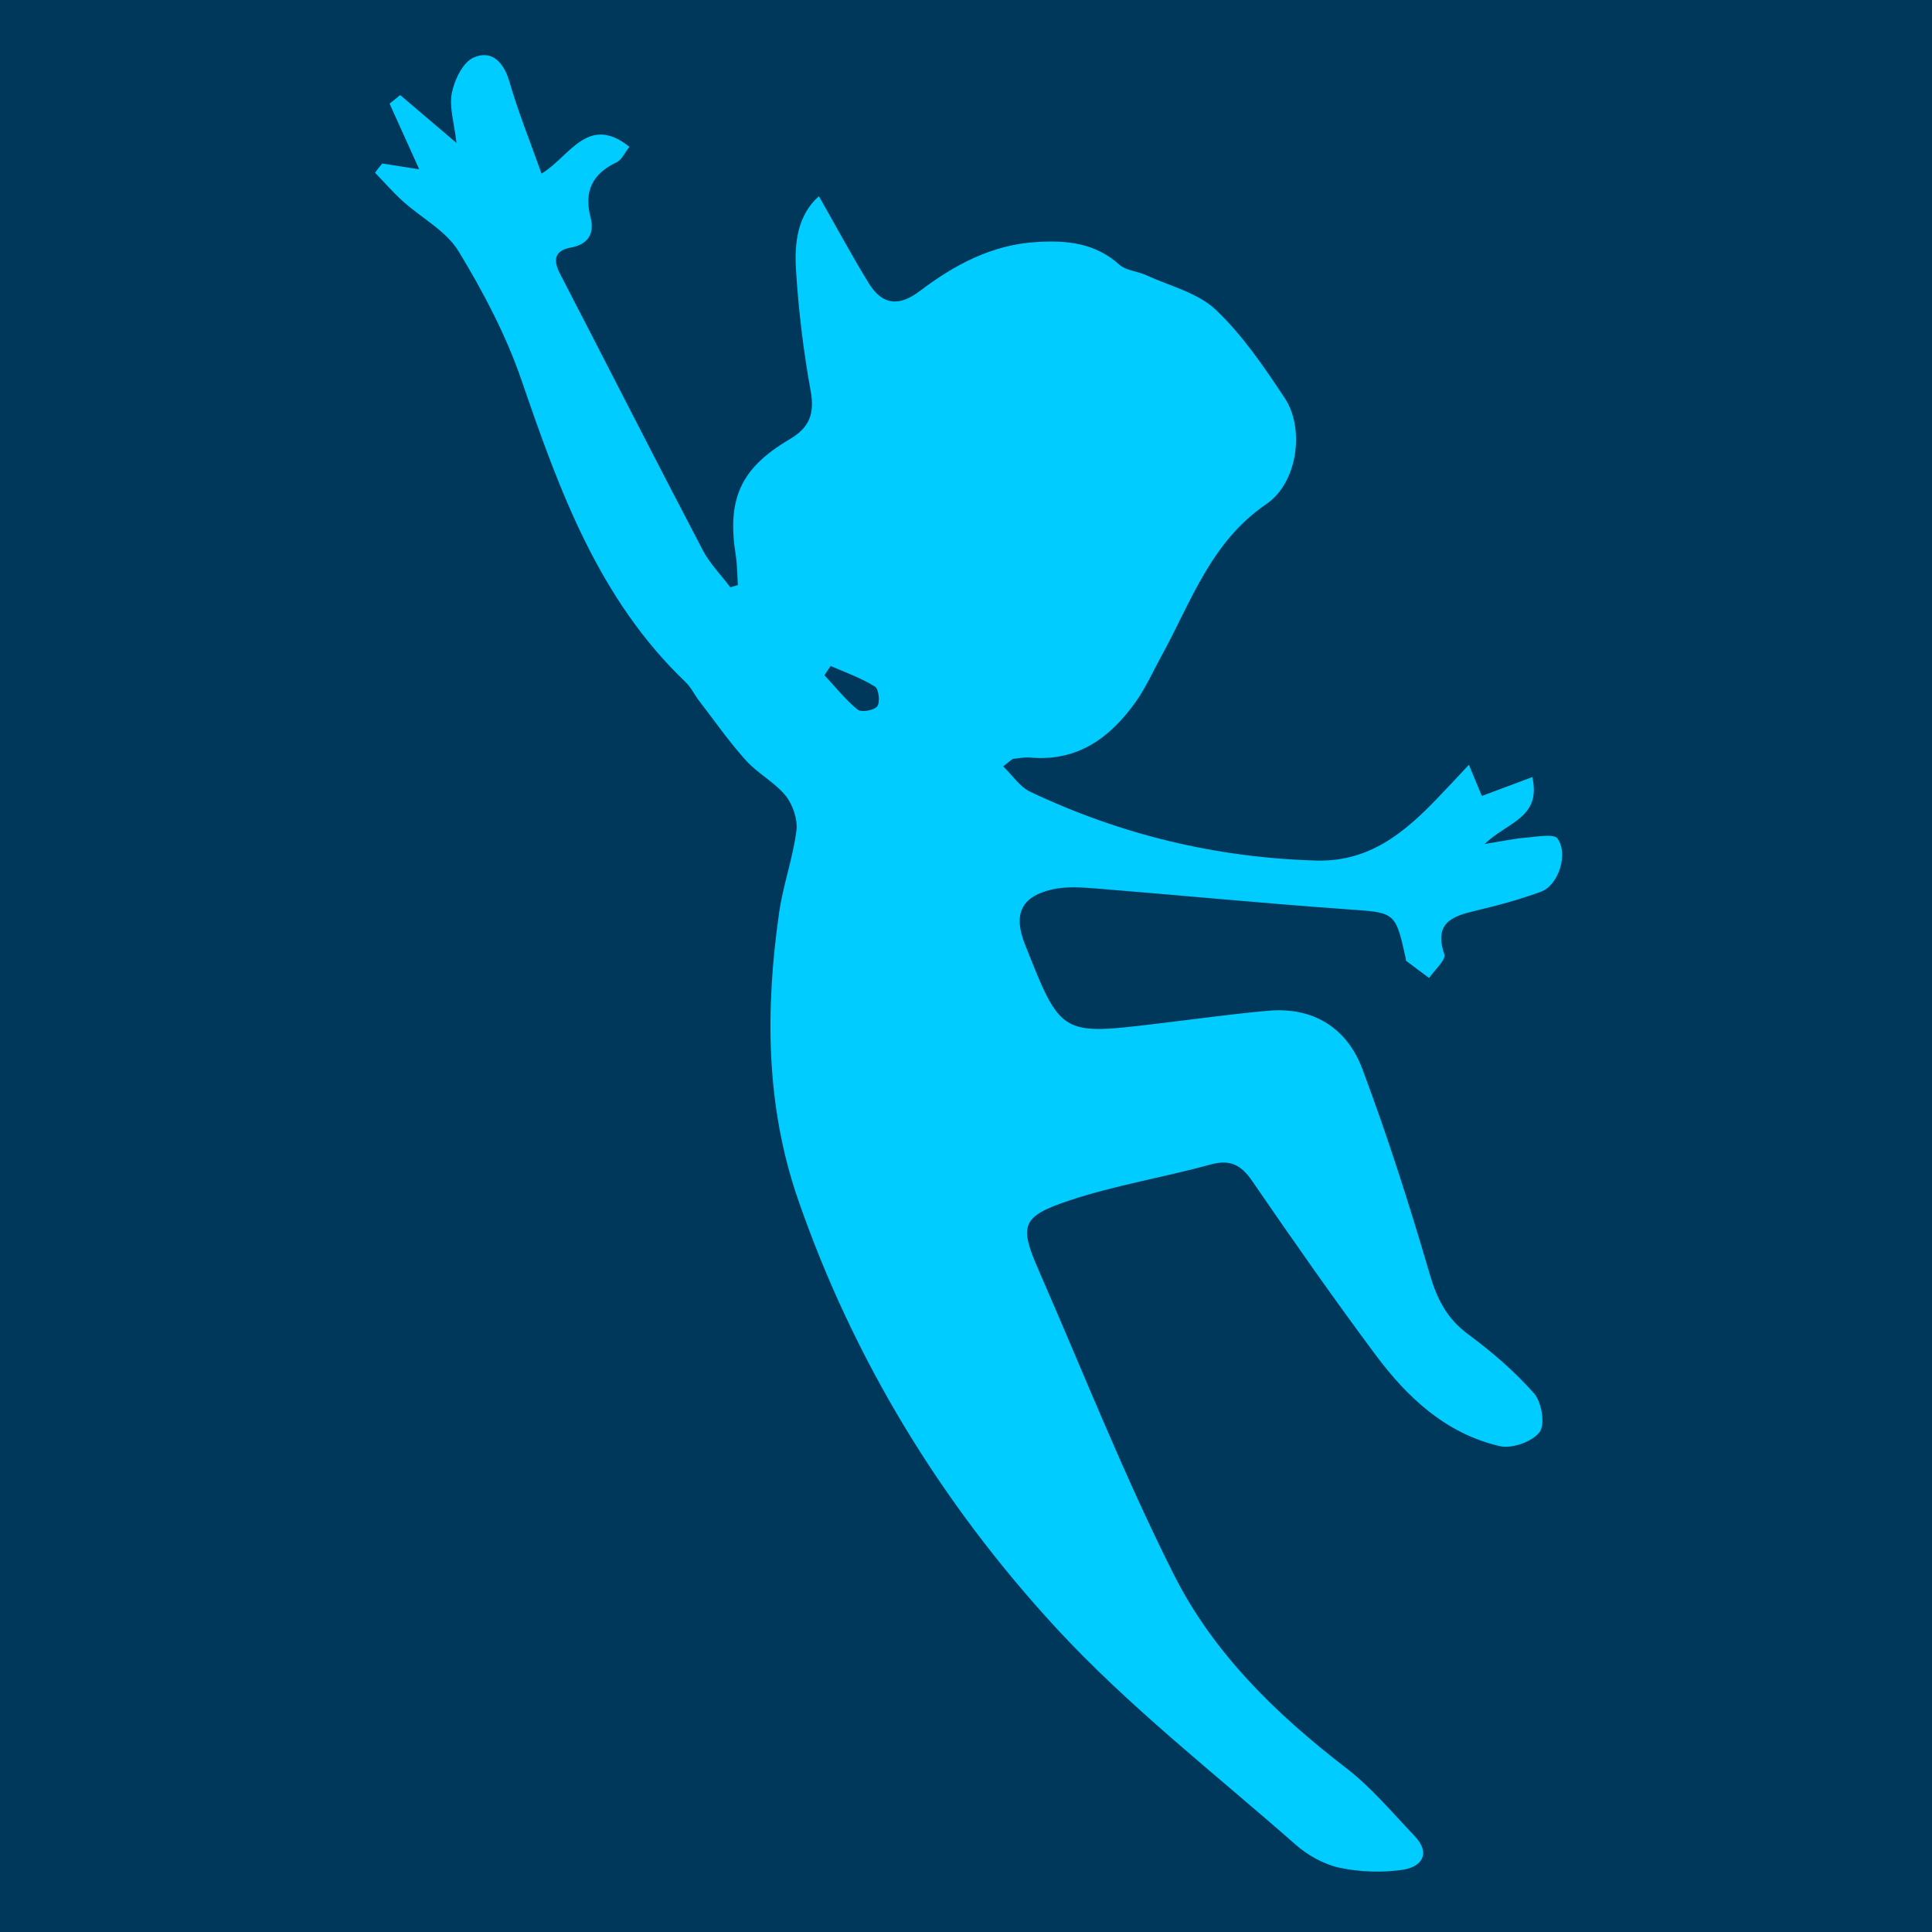
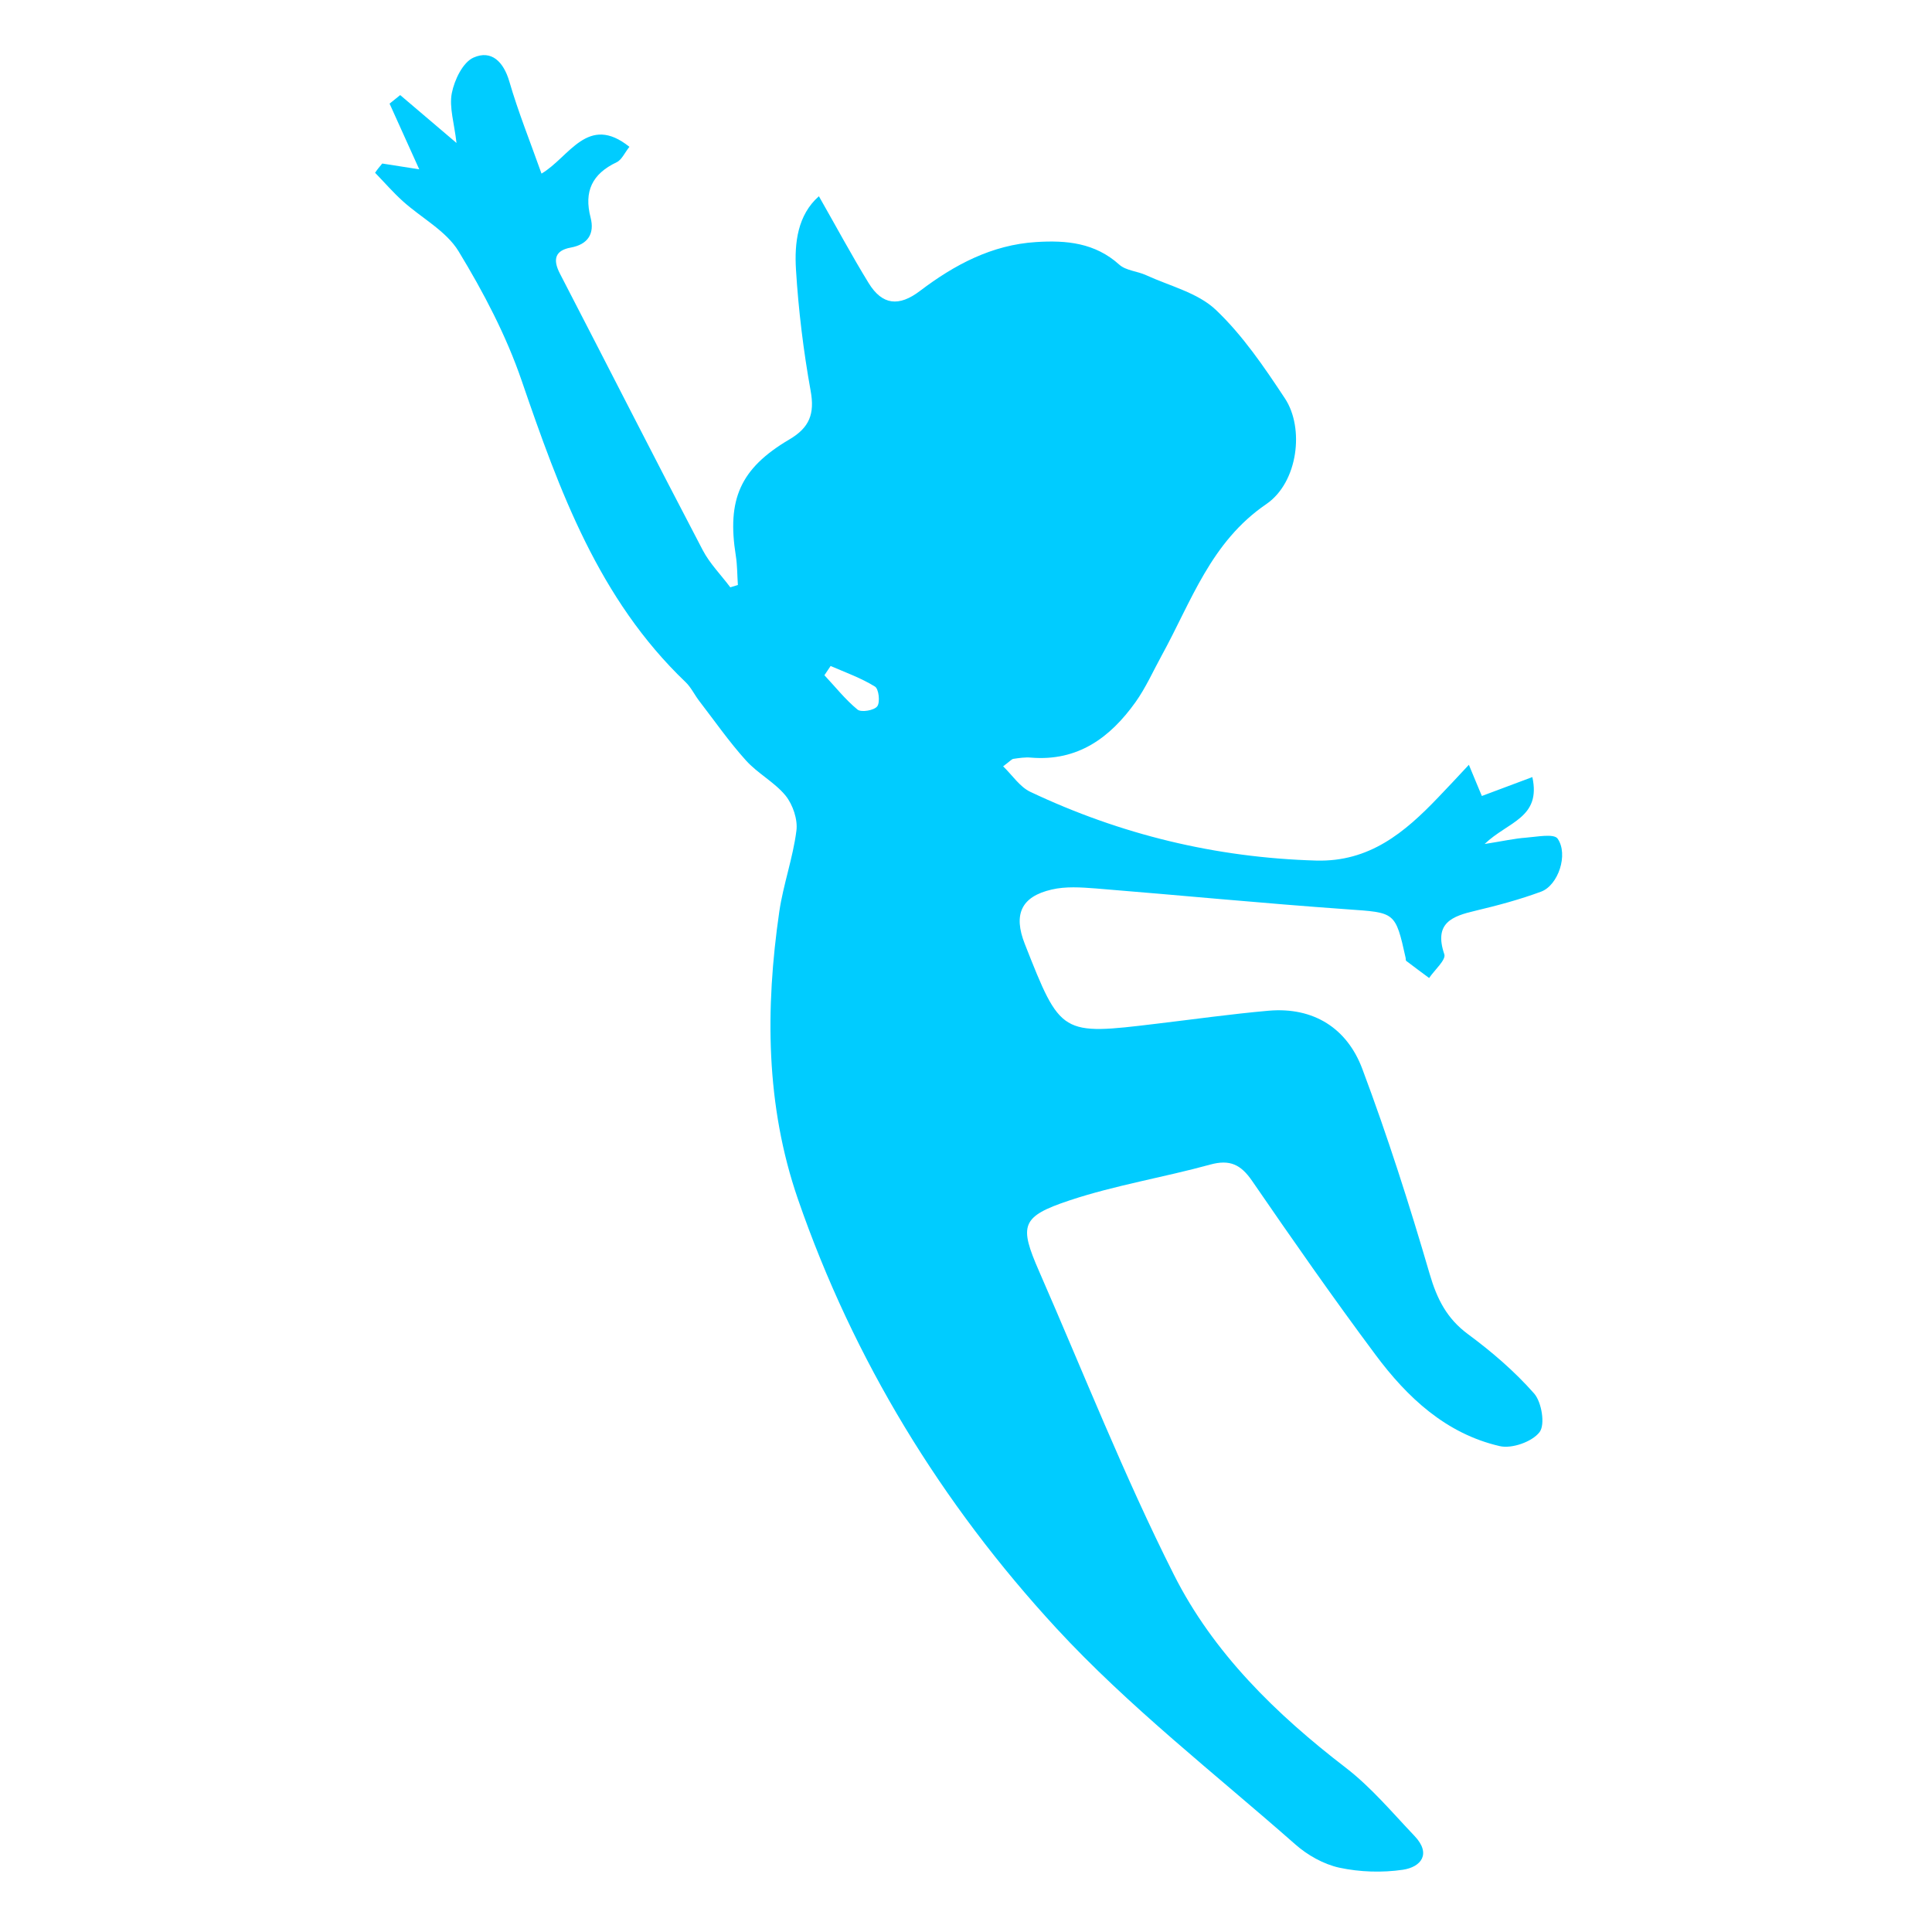
<svg xmlns="http://www.w3.org/2000/svg" version="1.1" id="Warstwa_1" x="0px" y="0px" viewBox="0 0 140 140" style="enable-background:new 0 0 140 140;" xml:space="preserve">
  <style type="text/css"> .st0{fill:#00385C;} .st1{fill:#00CCFF;} </style>
-   <rect x="0" class="st0" width="140" height="140" />
  <g>
    <path class="st1" d="M27.7,11.85c0.81,0.13,1.62,0.25,2.68,0.42c-0.77-1.71-1.46-3.23-2.15-4.76C28.49,7.3,28.74,7.1,29,6.89 c1.26,1.07,2.51,2.13,4.08,3.47c-0.16-1.43-0.54-2.58-0.34-3.61c0.19-0.96,0.8-2.24,1.58-2.58c1.29-0.57,2.17,0.3,2.59,1.74 c0.63,2.17,1.48,4.28,2.33,6.67c2.03-1.2,3.35-4.36,6.37-1.94c-0.34,0.42-0.55,0.94-0.93,1.12c-1.77,0.84-2.38,2.11-1.88,4.02 c0.29,1.14-0.18,1.93-1.44,2.16c-1.15,0.21-1.31,0.87-0.79,1.88c3.46,6.68,6.86,13.38,10.35,20.04c0.51,0.98,1.33,1.8,2,2.7 c0.18-0.06,0.37-0.11,0.55-0.17c-0.05-0.71-0.04-1.42-0.15-2.12c-0.65-4.07,0.31-6.32,3.87-8.42c1.47-0.86,1.86-1.86,1.55-3.54 c-0.52-2.89-0.88-5.83-1.06-8.77c-0.12-1.95,0.12-3.96,1.66-5.32c1.25,2.19,2.37,4.28,3.61,6.3c0.98,1.59,2.19,1.73,3.73,0.55 c2.48-1.88,5.19-3.33,8.4-3.53c2.19-0.14,4.27,0.05,6.03,1.64c0.48,0.43,1.31,0.47,1.94,0.76c1.72,0.79,3.74,1.27,5.05,2.51 c1.95,1.85,3.51,4.15,5.01,6.42c1.42,2.14,0.96,6.08-1.35,7.66c-4.03,2.75-5.43,7.06-7.58,10.97c-0.62,1.13-1.15,2.33-1.89,3.37 c-1.84,2.58-4.18,4.31-7.58,4.03c-0.42-0.04-0.86,0.03-1.28,0.09c-0.12,0.02-0.23,0.16-0.74,0.54c0.68,0.66,1.21,1.49,1.97,1.85 c6.55,3.1,13.44,4.77,20.71,4.98c3.87,0.11,6.42-2.04,8.84-4.57c0.68-0.7,1.34-1.42,2.23-2.37c0.41,0.98,0.68,1.65,0.94,2.26 c1.22-0.46,2.36-0.88,3.66-1.37c0.65,2.97-1.78,3.23-3.46,4.85c1.34-0.21,2.17-0.4,3-0.46c0.78-0.06,2.02-0.31,2.29,0.07 c0.8,1.15,0.04,3.38-1.19,3.84c-1.54,0.57-3.14,1-4.74,1.38c-1.72,0.4-3.05,0.89-2.28,3.16c0.14,0.4-0.71,1.14-1.1,1.72 c-0.55-0.41-1.11-0.82-1.66-1.24c-0.04-0.03-0.03-0.14-0.04-0.21c-0.75-3.38-0.76-3.28-4.26-3.53c-6.07-0.43-12.13-1.02-18.2-1.51 c-1.06-0.08-2.17-0.16-3.19,0.08c-2.22,0.51-2.79,1.81-1.95,3.94c2.61,6.62,2.61,6.62,9.57,5.78c2.7-0.32,5.39-0.7,8.1-0.94 c3.27-0.28,5.69,1.28,6.79,4.22c1.83,4.88,3.42,9.86,4.88,14.86c0.53,1.81,1.24,3.23,2.79,4.37c1.72,1.27,3.37,2.69,4.78,4.29 c0.55,0.63,0.81,2.26,0.39,2.8c-0.54,0.7-2.01,1.22-2.89,1.01c-3.89-0.9-6.69-3.52-8.99-6.61c-3.08-4.13-6.03-8.36-8.95-12.61 c-0.81-1.18-1.61-1.57-3.03-1.18c-3.38,0.93-6.87,1.49-10.18,2.59c-3.55,1.18-3.68,1.81-2.22,5.15c3.21,7.34,6.16,14.83,9.76,21.97 c2.85,5.67,7.4,10.11,12.45,13.99c1.85,1.42,3.38,3.26,5,4.96c1.22,1.29,0.47,2.24-0.85,2.44c-1.5,0.22-3.12,0.17-4.61-0.15 c-1.14-0.25-2.31-0.91-3.19-1.69c-5.85-5.15-12.06-9.97-17.32-15.67c-8.31-9.01-14.69-19.42-18.72-31.09 c-2.34-6.78-2.37-13.8-1.35-20.83c0.29-1.97,0.99-3.89,1.24-5.86c0.11-0.81-0.26-1.89-0.78-2.54c-0.8-0.98-2.03-1.61-2.88-2.56 c-1.22-1.35-2.26-2.85-3.37-4.29c-0.35-0.45-0.6-1-1-1.38c-6.3-6.02-9.14-13.87-11.88-21.85c-1.12-3.27-2.77-6.41-4.57-9.37 c-0.9-1.48-2.69-2.41-4.04-3.63c-0.71-0.64-1.34-1.37-2.01-2.06C27.34,12.28,27.52,12.06,27.7,11.85z M60.19,48.26 c-0.15,0.22-0.3,0.45-0.45,0.67c0.79,0.84,1.51,1.76,2.4,2.49c0.27,0.22,1.21,0.06,1.43-0.24c0.22-0.29,0.11-1.27-0.17-1.43 C62.4,49.13,61.27,48.73,60.19,48.26z" />
  </g>
</svg>